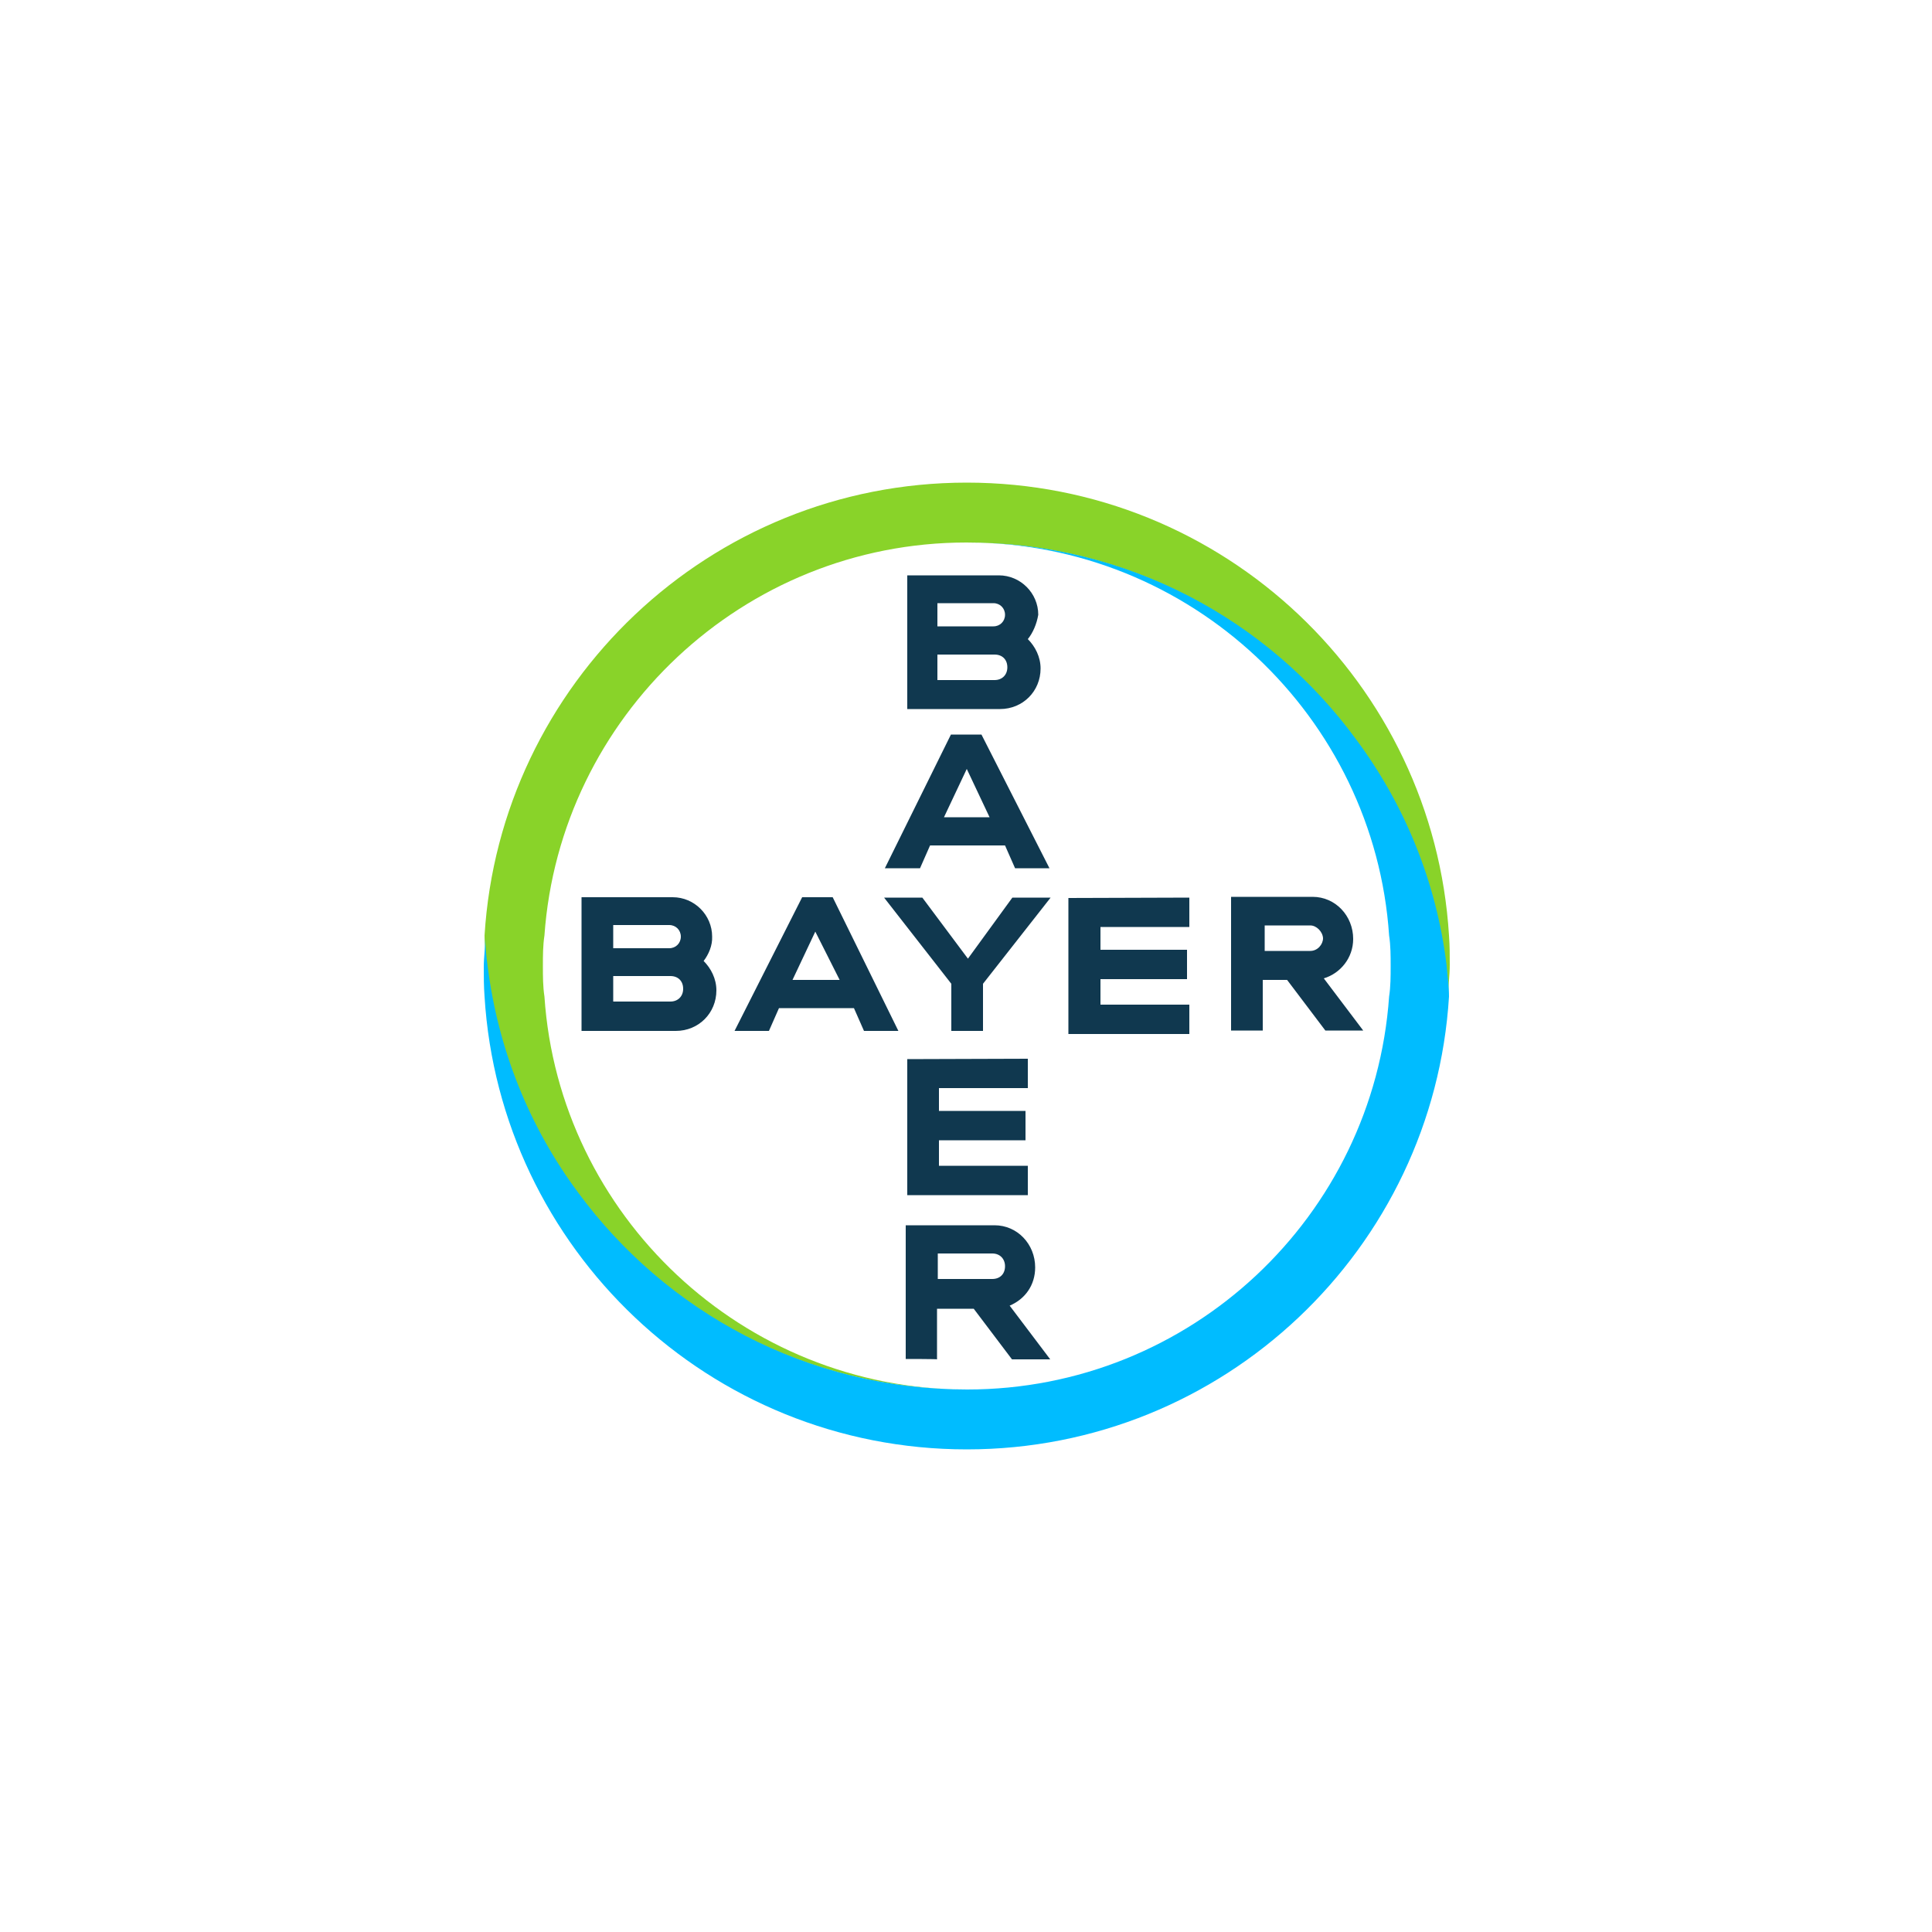
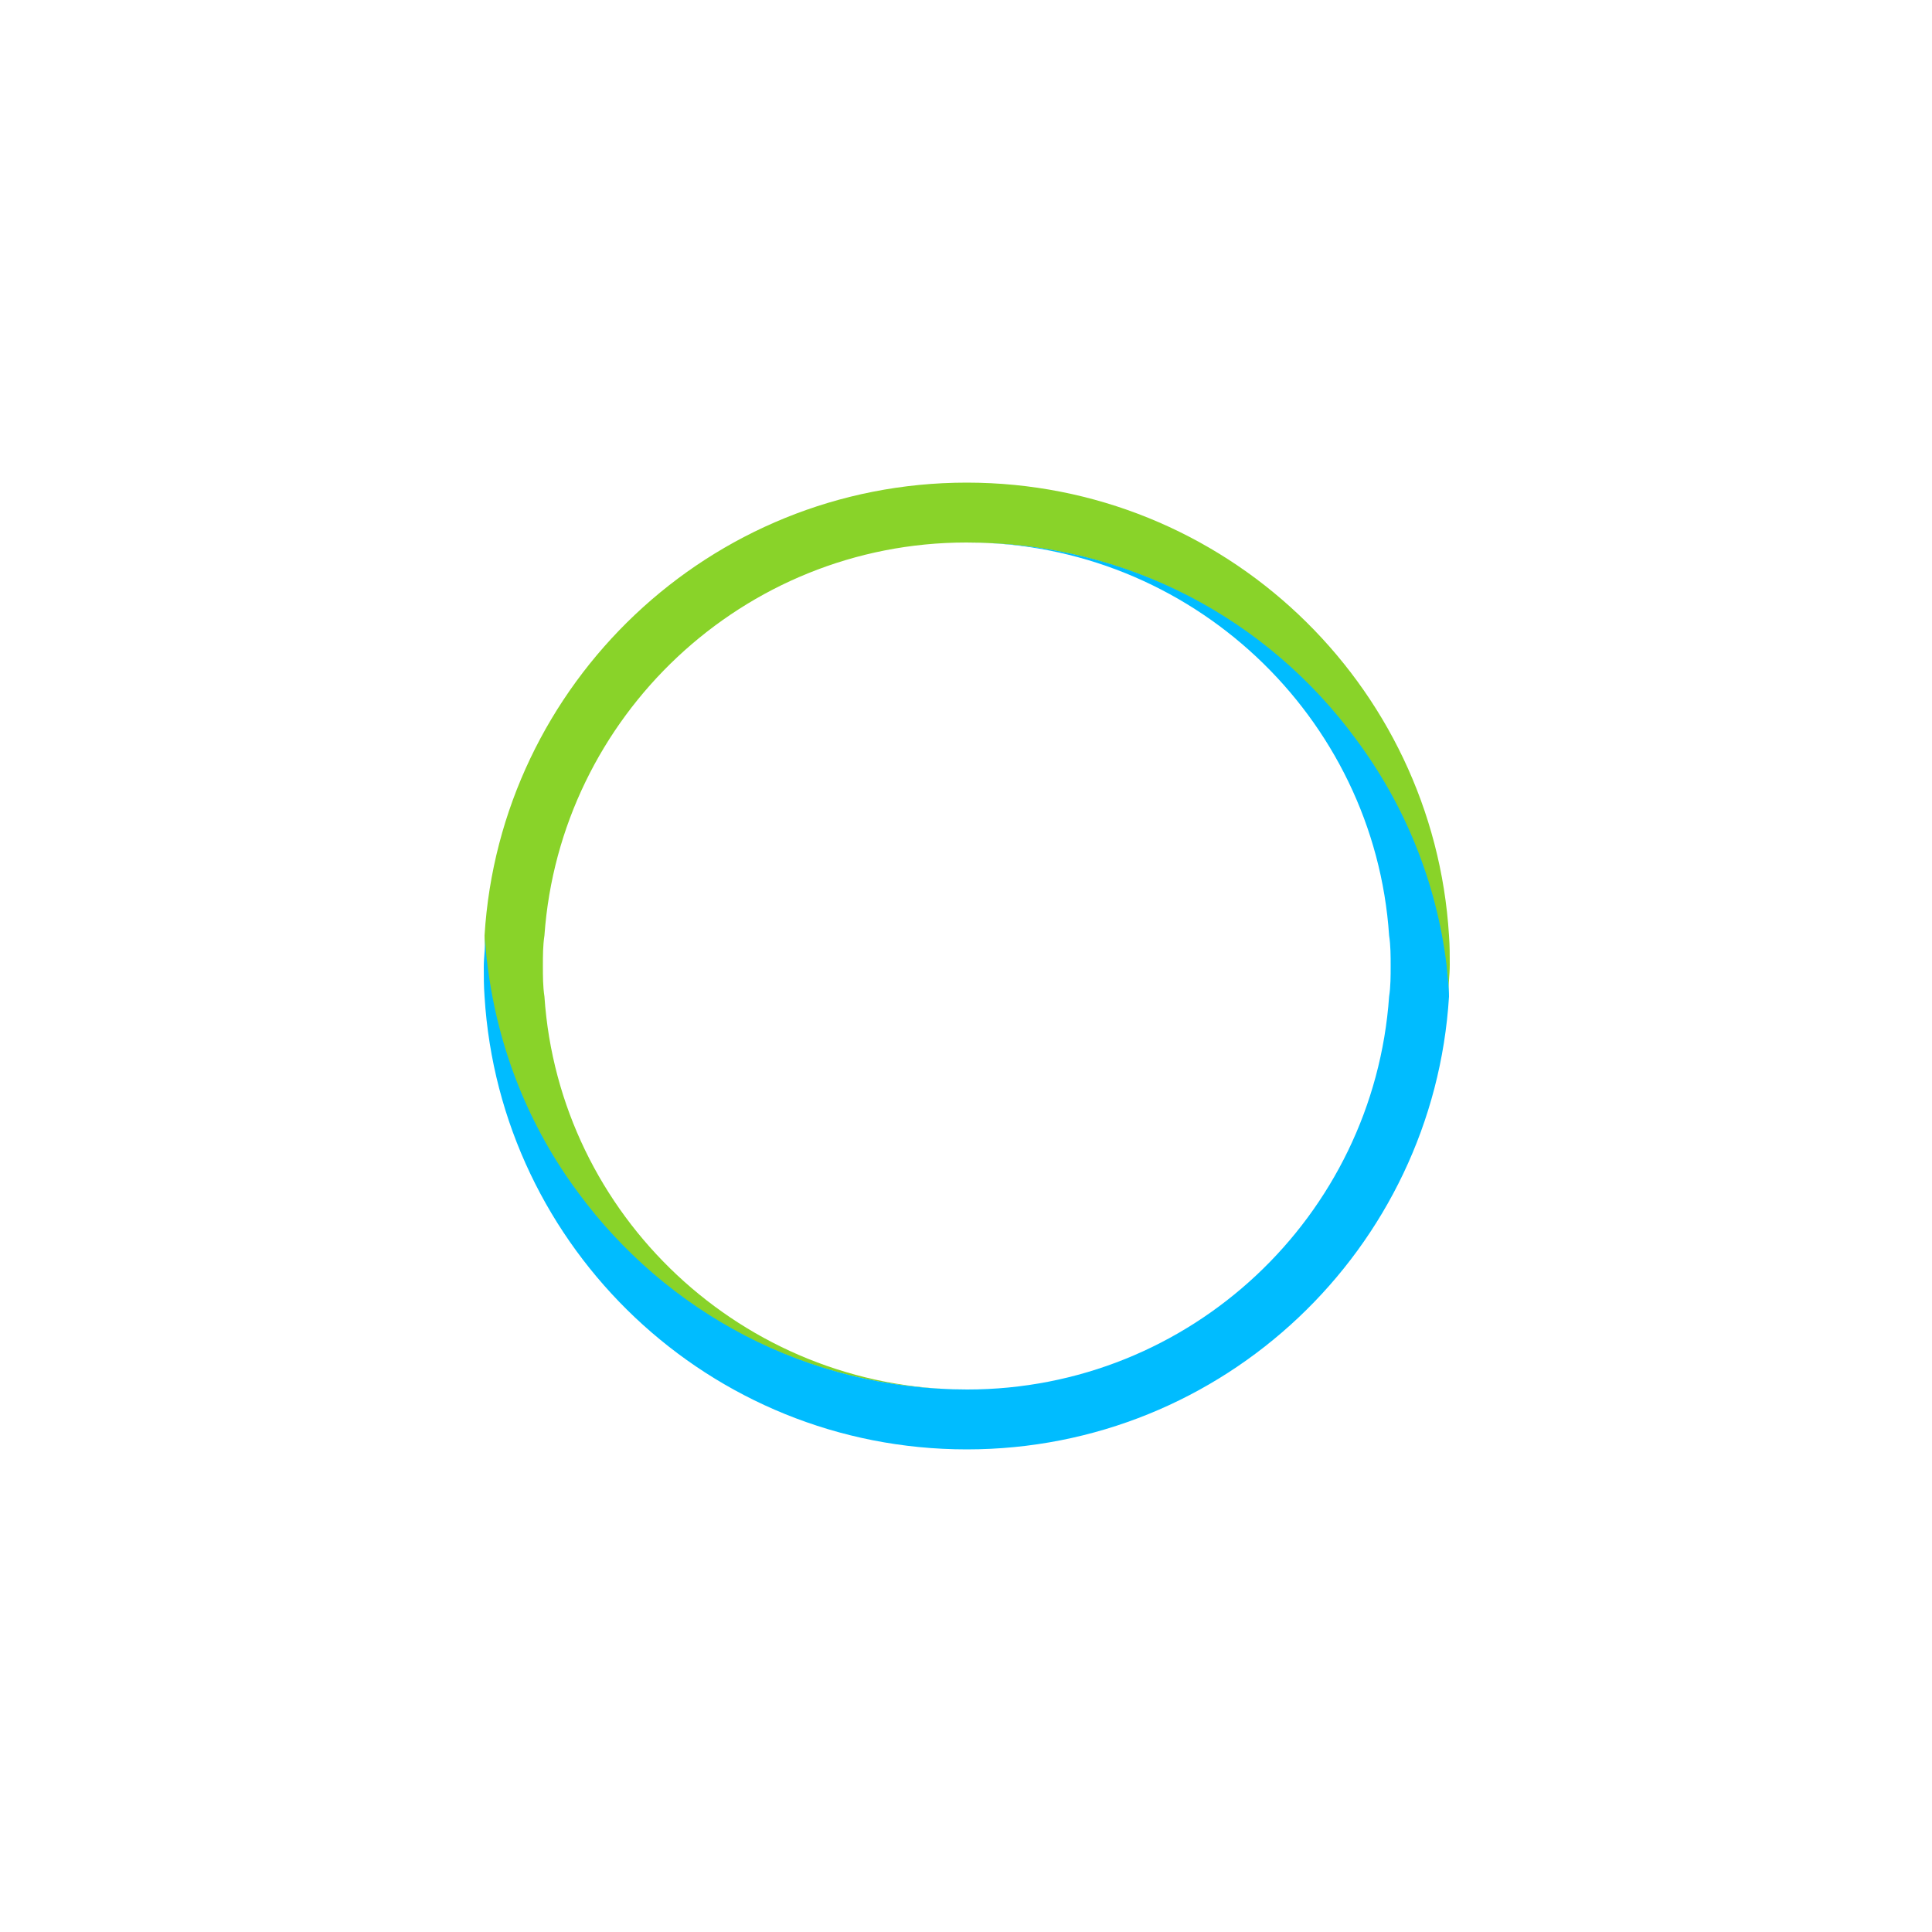
<svg xmlns="http://www.w3.org/2000/svg" version="1.1" id="Layer_2_1_" x="0px" y="0px" viewBox="0 0 500 500" style="enable-background:new 0 0 500 500;" xml:space="preserve">
  <style type="text/css">
	.st0{fill:#10384F;}
	.st1{fill:#89D329;}
	.st2{fill:#00BCFF;}
</style>
  <g id="Bayer_Cross_1_">
-     <path class="st0" d="M242.6,162.1h14.5c1.7,0,3-1.3,3-3s-1.3-3-3-3h-14.5V162.1z M242.6,176h14.8c1.9,0,3.3-1.3,3.3-3.3   s-1.3-3.3-3.3-3.3h-14.8L242.6,176L242.6,176z M266,165.4c1.9,1.9,3.3,4.6,3.3,7.6c0,5.9-4.6,10.5-10.5,10.5h-24v-34.6h23.7   c5.6,0,10.2,4.6,10.2,10.2C268.3,161.5,267.3,163.8,266,165.4z M271.6,224.7h-8.9l-2.6-5.9h-19.4l-2.6,5.9H229l17.1-34.6h7.9   L271.6,224.7z M250.2,199l-5.9,12.5h11.8L250.2,199z M262,232.3h9.9l-17.5,22.3v12.2h-8.2v-12.2l-17.4-22.3h9.9l11.8,15.8   L262,232.3z M307.8,232.3v7.6h-23v5.9h22.4v7.6h-22.4v6.6h23v7.6h-31.3v-35.2L307.8,232.3L307.8,232.3z M333.1,253.6h-6.3v13.1   h-8.2v-34.6h21.1c5.9,0,10.5,4.9,10.5,10.9c0,4.9-3.3,8.9-7.6,10.2l10.2,13.5H343L333.1,253.6z M339.1,239.5h-11.8v6.6h11.8   c1.9,0,3.3-1.7,3.3-3.3C342.3,241.1,340.7,239.5,339.1,239.5z M232.5,266.8h-8.9l-2.6-5.9h-19.4l-2.6,5.9h-8.9l17.5-34.6h7.9   L232.5,266.8z M211,241.1l-5.9,12.5h12.2L211,241.1z M158.7,245.4h14.5c1.7,0,3-1.3,3-3s-1.3-3-3-3h-14.5V245.4z M158.7,259.2h14.8   c1.9,0,3.3-1.3,3.3-3.3s-1.3-3.3-3.3-3.3h-14.8V259.2z M182.1,248.7c1.9,1.9,3.3,4.6,3.3,7.6c0,5.9-4.6,10.5-10.5,10.5h-24.4v-34.6   h23.6c5.6,0,10.2,4.6,10.2,10.2C184.4,244.7,183.4,247,182.1,248.7z M266,274v7.6h-23v5.9h22.4v7.6H243v6.6h23v7.6h-31.2v-35.2   L266,274L266,274z M260.1,327.7c0-1.9-1.3-3.3-3.3-3.3h-14.1v6.6h14.1C258.8,331,260.1,329.7,260.1,327.7z M234.4,351.7v-34.6h23   c5.9,0,10.5,4.9,10.5,10.9c0,4.6-2.6,8.2-6.6,9.9l10.5,13.9h-9.9l-9.9-13.1h-9.5v13.1C242.6,351.7,234.4,351.7,234.4,351.7z" />
    <path class="st1" d="M375,242.1c-4-65.2-58.2-117.2-124.8-117.2s-120.8,52.1-124.8,117.2c0,2.6,0.4,5.3,0.6,7.9   c2.6,21.7,10.9,41.8,23.4,58.6c22.7,31,59.2,51,100.7,51c-57.9,0-105.4-45.1-109.2-101.7c-0.4-2.6-0.4-5.3-0.4-7.9s0-5.3,0.4-7.9   c4-56.6,51.4-101.7,109.2-101.7c41.5,0,78,20.1,100.7,51c12.5,16.8,20.7,36.9,23.4,58.6c0.4,2.6,0.6,5.3,0.6,7.6   c0-2.6,0.4-5.3,0.4-7.9C375.2,247.4,375.2,244.7,375,242.1" />
    <path class="st2" d="M125.4,257.9c4,65.2,58.2,117.2,124.8,117.2S371,323.1,375,257.9c0-2.6-0.4-5.3-0.6-7.9   c-2.6-21.7-10.9-41.8-23.4-58.6c-22.7-31-59.2-51-100.7-51c57.9,0,105.4,45.1,109.2,101.7c0.4,2.6,0.4,5.3,0.4,7.9s0,5.3-0.4,7.9   c-4,56.9-51.4,101.7-109.2,101.7c-41.5,0-78-20.1-100.7-51c-12.5-16.8-20.7-36.9-23.4-58.6c-0.4-2.6-0.6-5.3-0.6-7.6   c0,2.6-0.4,5.3-0.4,7.9C125.2,252.6,125.2,255.3,125.4,257.9" />
  </g>
</svg>